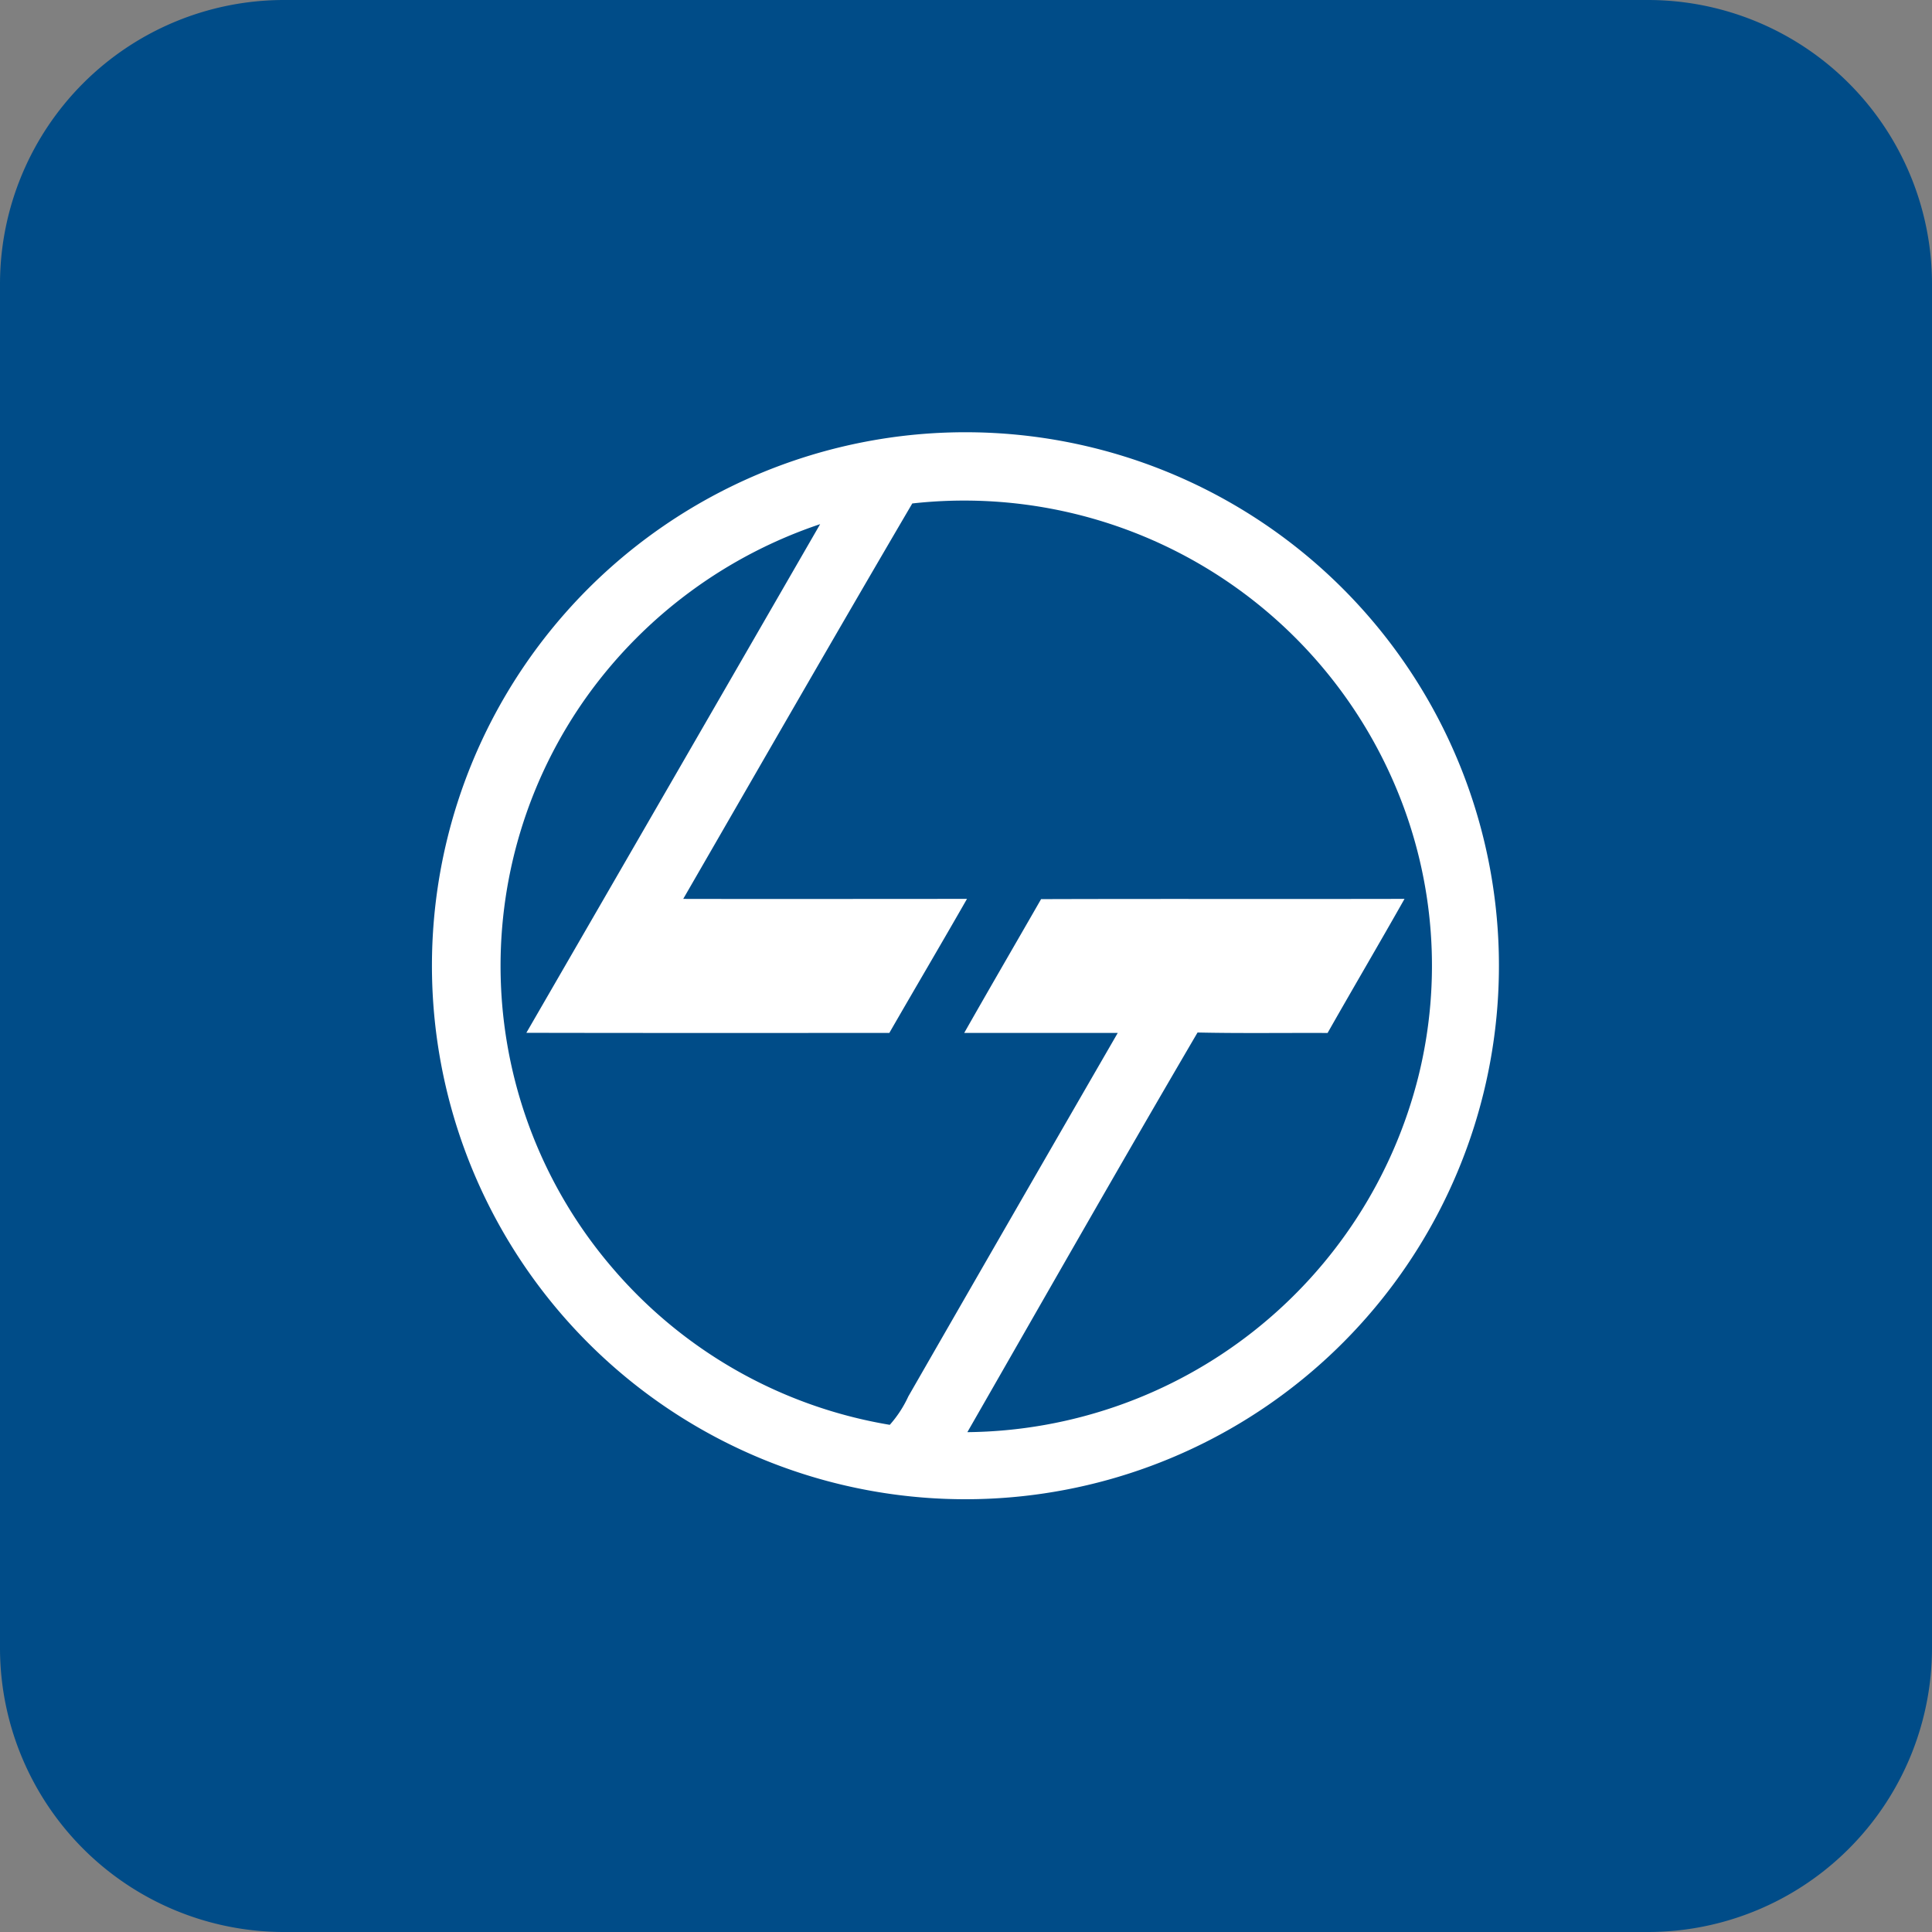
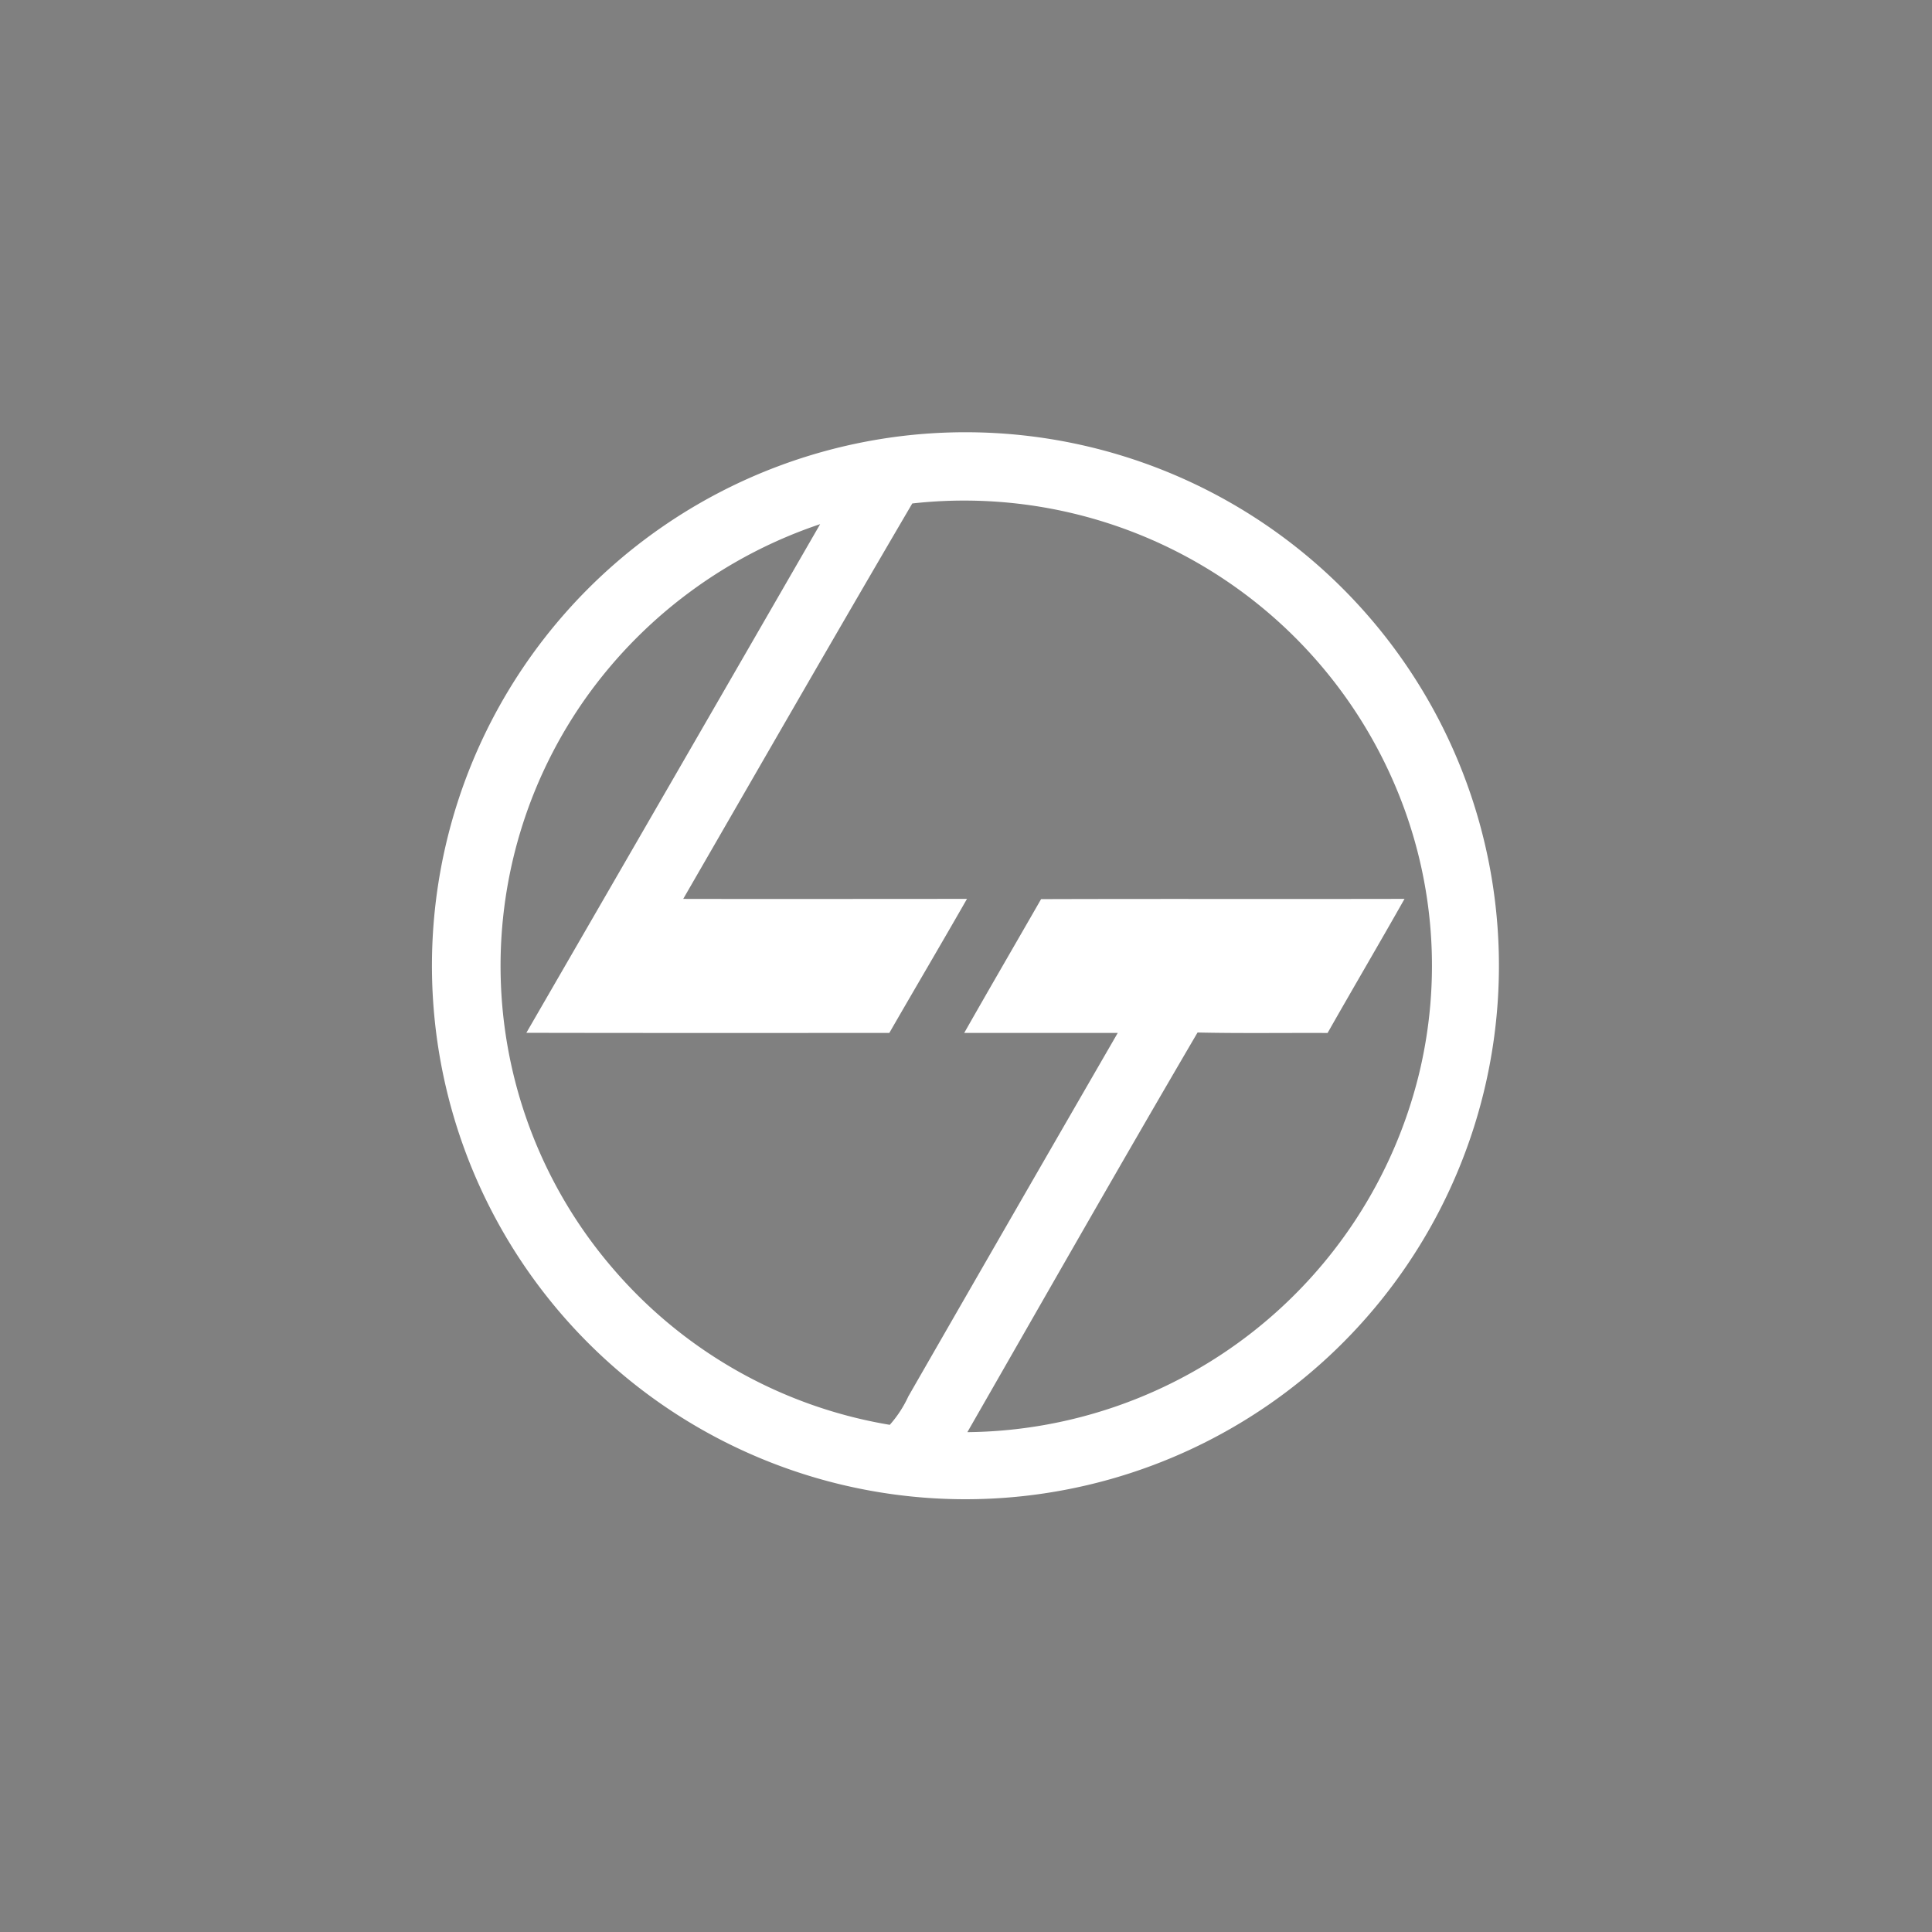
<svg xmlns="http://www.w3.org/2000/svg" width="102" height="102" viewBox="0 0 102 102">
  <rect x="0" y="0" width="102" height="102" fill="#808080" stroke="none" />
  <defs>
    <linearGradient id="linear-gradient" x1="0.5" y1="1.076" x2="1" gradientUnits="objectBoundingBox">
      <stop offset="0" stop-color="#004c88" />
      <stop offset="1" stop-color="#004c88" />
    </linearGradient>
  </defs>
  <g id="LTI_Mindtree" data-name="LTI Mindtree" transform="translate(-307 -2244)">
-     <path id="Path_75932" data-name="Path 75932" d="M15,0H87a15,15,0,0,1,15,15V87a15,15,0,0,1-15,15H15A15,15,0,0,1,0,87V15A15,15,0,0,1,15,0Z" transform="translate(307 2244)" fill="url(#linear-gradient)" />
    <g id="_004c88ff" data-name="#004c88ff" transform="translate(328.895 2266.604)">
      <path id="Layer" d="M25.933.392A28.166,28.166,0,1,1,4.059,15.44,28.2,28.2,0,0,1,25.933.392Zm.336,3.584C22.2,10.915,18.2,17.886,14.176,24.853c4.991.011,9.99,0,14.981,0-1.354,2.368-2.74,4.716-4.1,7.077-6.384,0-12.775.007-19.163-.007Q13.658,18.5,21.405,5.068A24.9,24.9,0,0,0,9.188,14.029a24.48,24.48,0,0,0,1.269,30.33A24.572,24.572,0,0,0,25.081,52.62a6.07,6.07,0,0,0,.979-1.5q5.514-9.6,11.057-19.191c-2.7,0-5.4,0-8.106,0,1.34-2.361,2.708-4.709,4.058-7.063,6.395-.021,12.789,0,19.188-.014-1.34,2.372-2.718,4.712-4.062,7.08-2.287-.011-4.578.025-6.865-.025-4.1,7-8.113,14.058-12.153,21.1A24.813,24.813,0,0,0,52.99,34.224a24.23,24.23,0,0,0-1.117-15.087,24.724,24.724,0,0,0-25.6-15.161Z" transform="translate(0 0)" fill="#fff" fill-rule="evenodd" />
    </g>
  </g>
</svg>